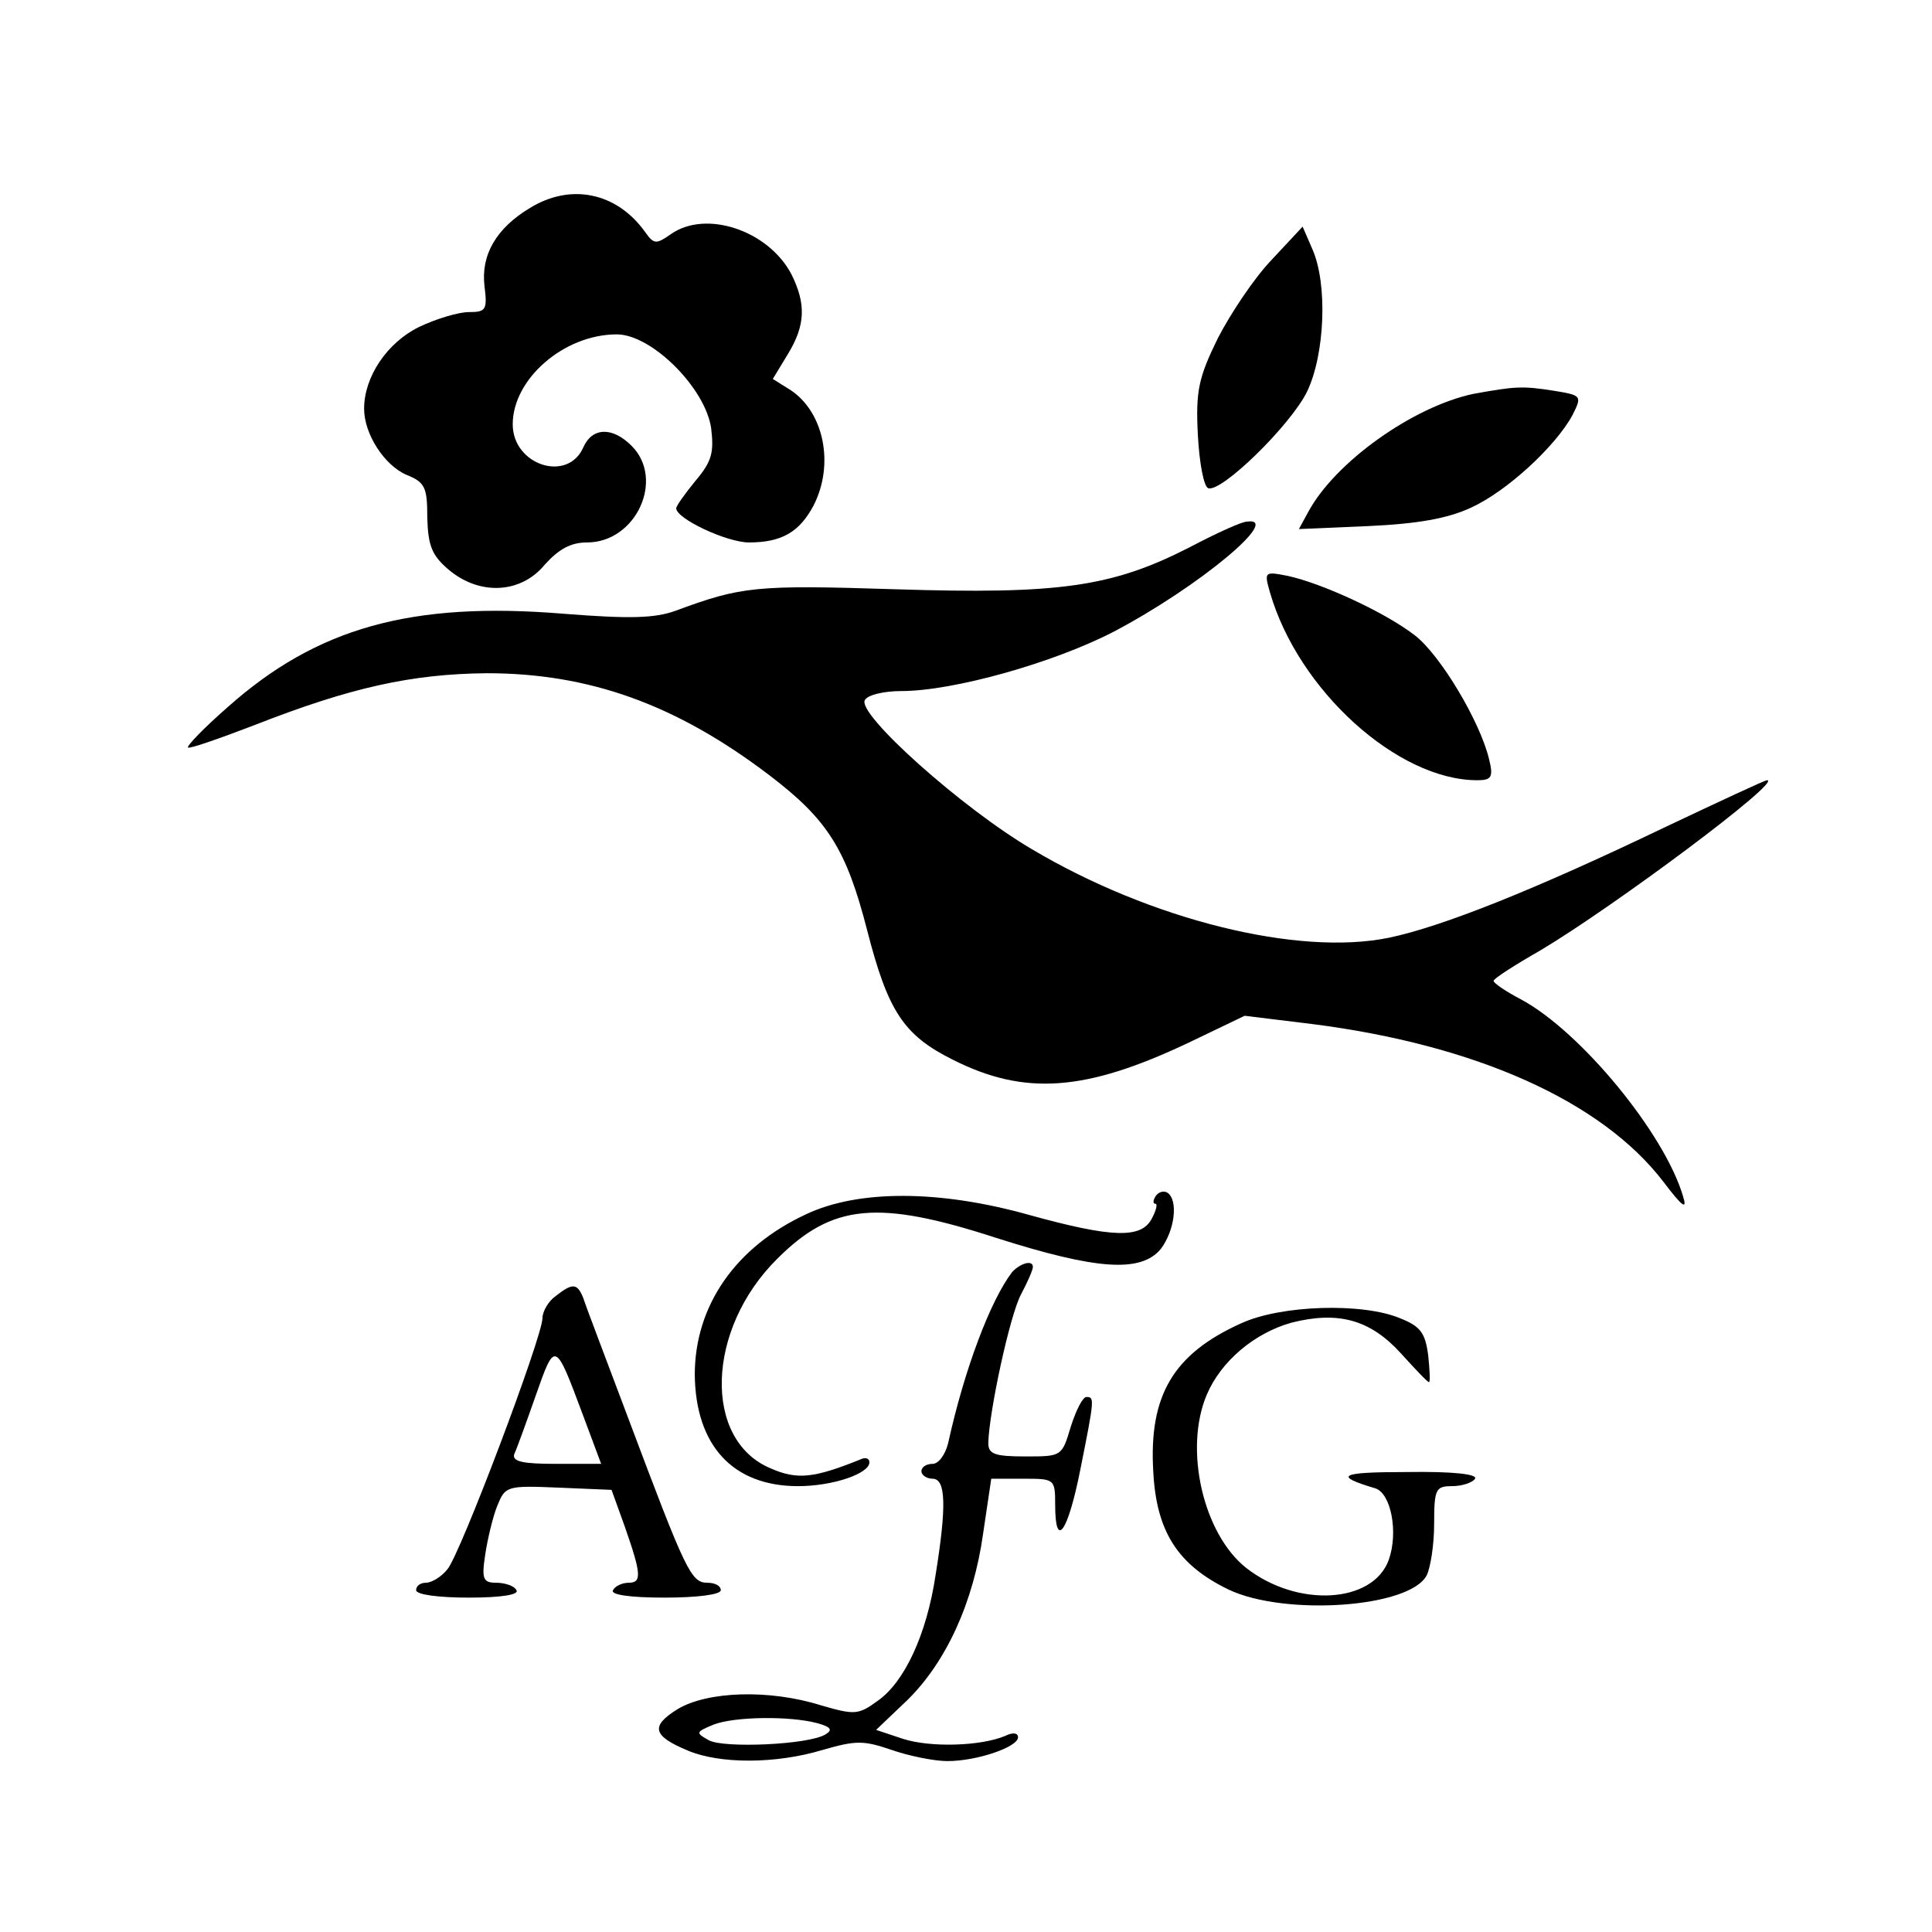
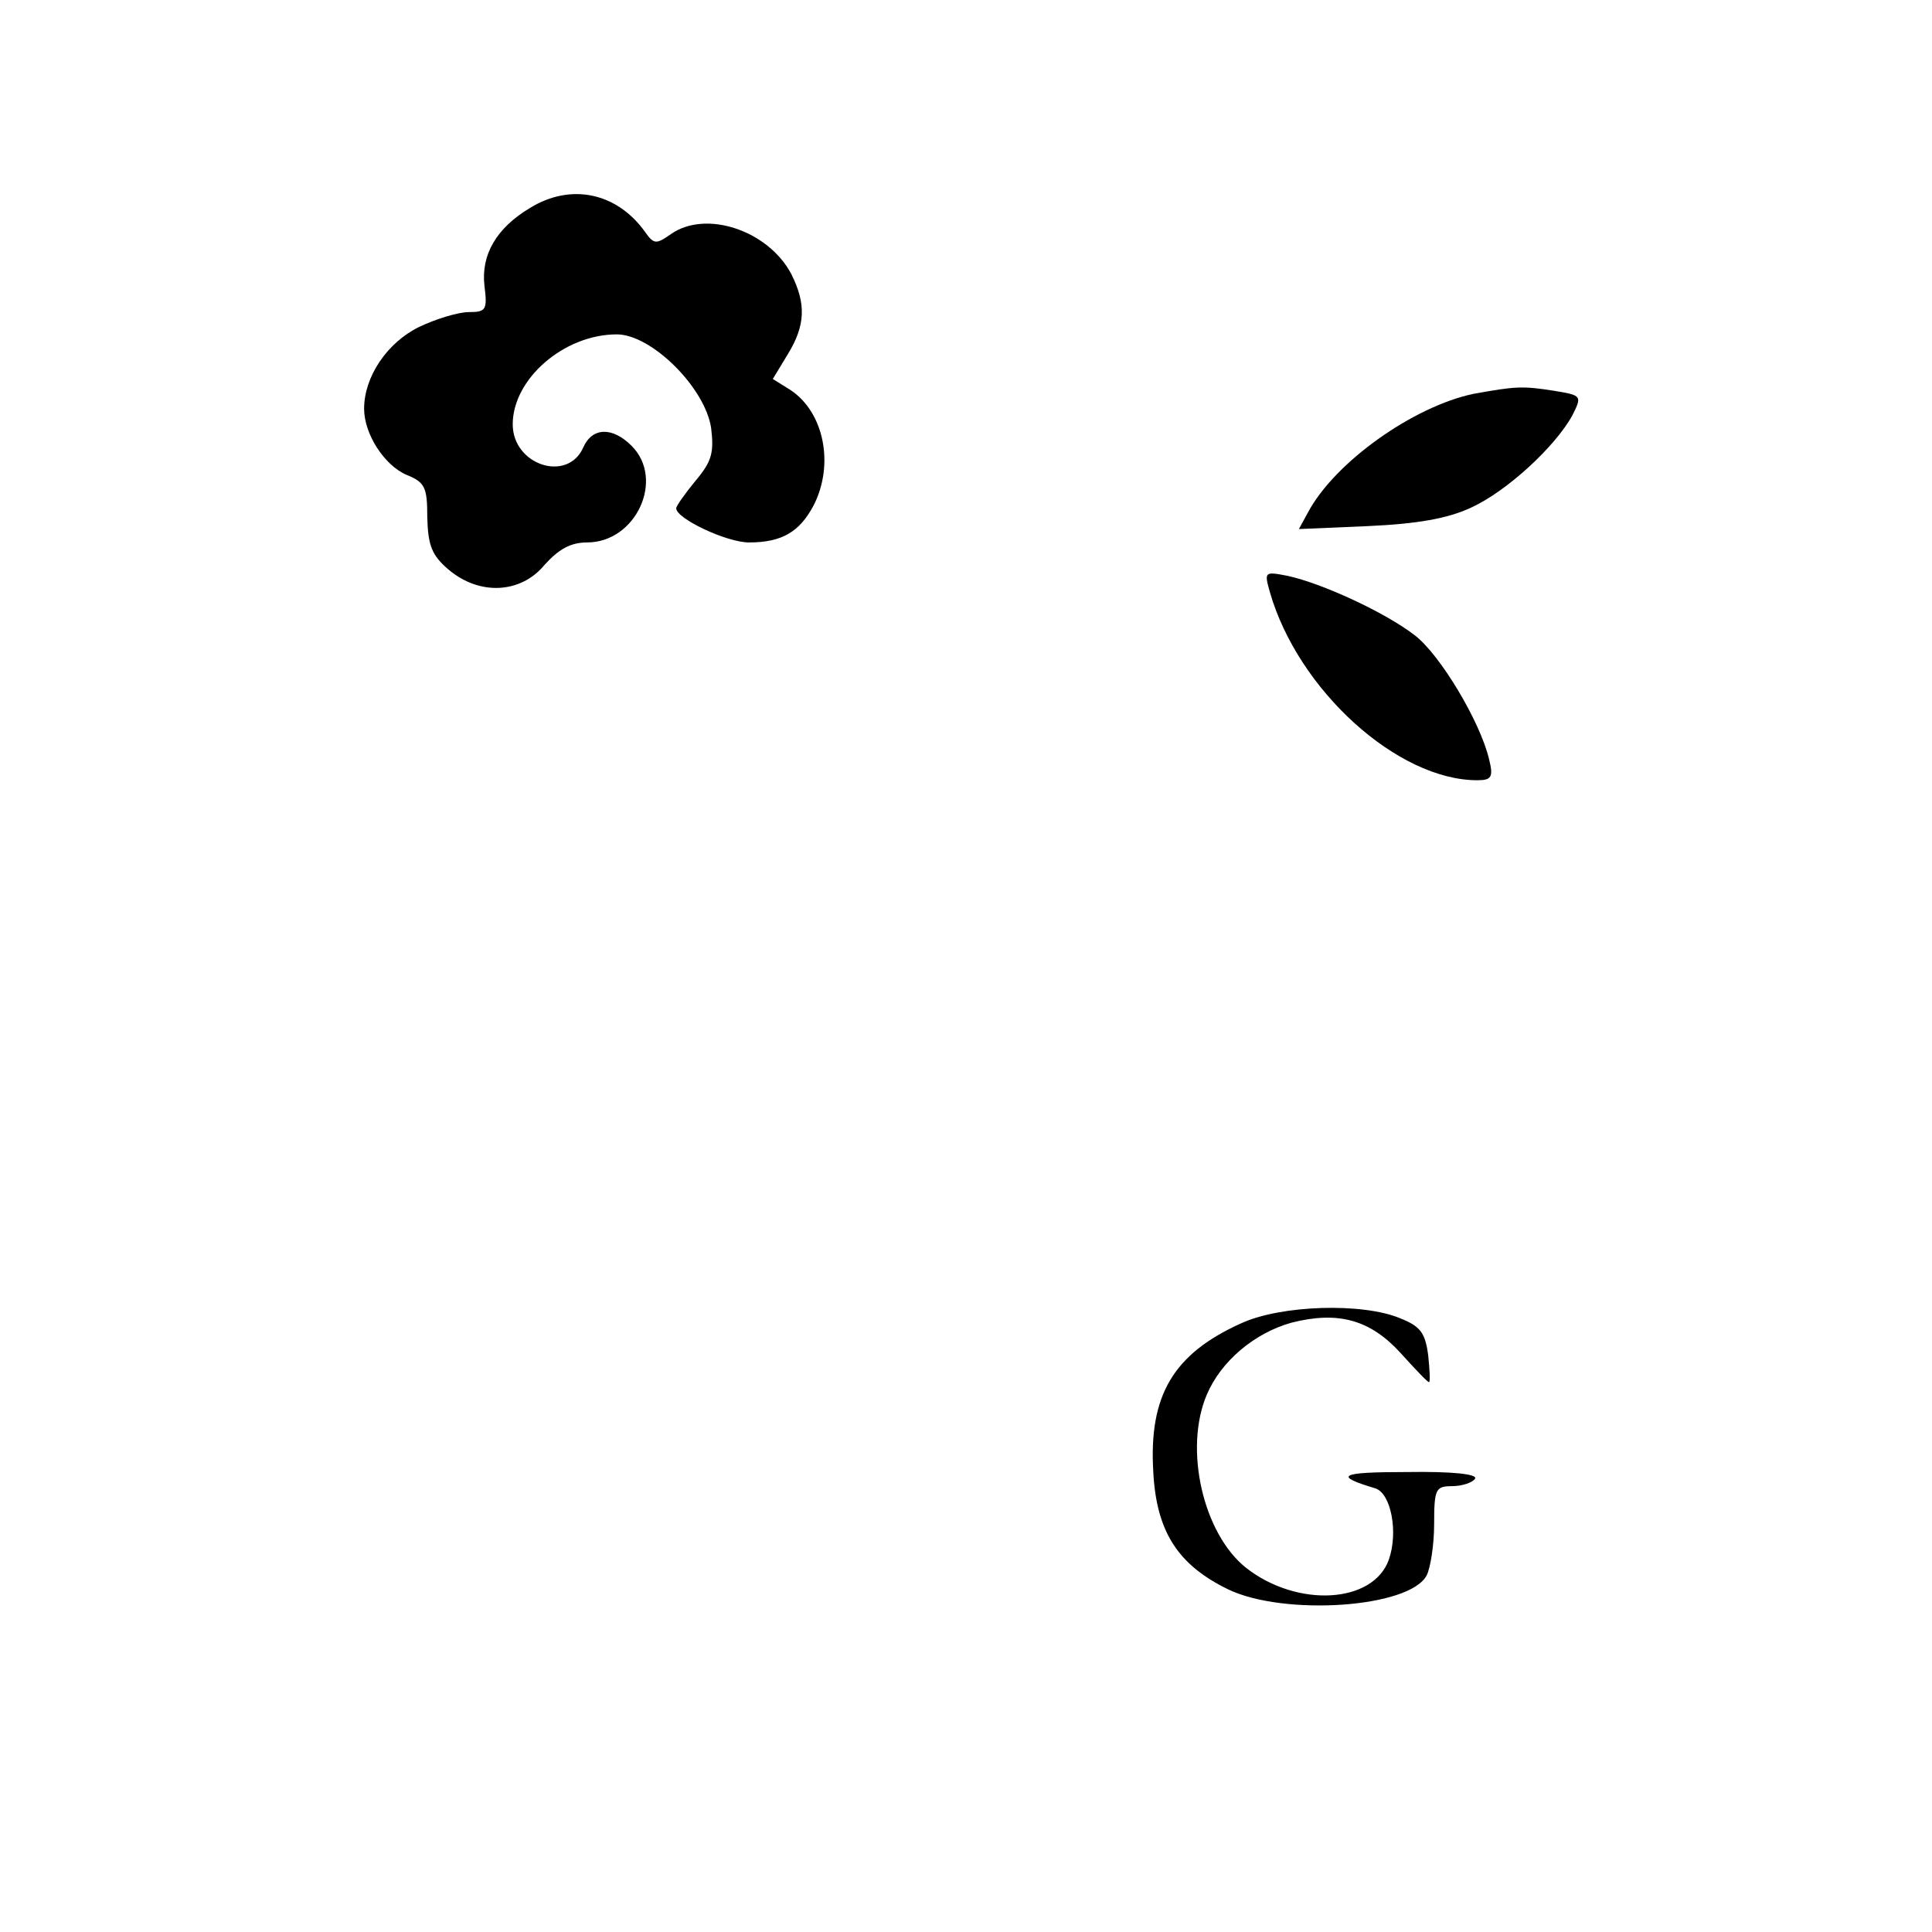
<svg xmlns="http://www.w3.org/2000/svg" version="1.0" width="260pt" height="260pt" viewBox="0 0 260 260" preserveAspectRatio="xMidYMid meet">
  <g transform="translate(0,260) scale(0.1,-0.1)" fill="#000000" stroke="none">
    <path d="M713 2320 c-45 -27 -66 -63 -61 -105 4 -32 2 -35 -21 -35 -14 0 -44 -9 -67 -20 -43 -21 -74 -67 -74 -110 0 -34 27 -76 57 -89 25 -10 28 -17 28 -57 1 -38 6 -51 28 -70 42 -36 98 -33 130 6 19 21 35 30 57 30 66 0 105 85 60 130 -26 26 -53 25 -65 -2 -21 -48 -95 -24 -95 31 0 61 69 121 140 121 47 0 119 -72 127 -126 4 -33 1 -45 -21 -71 -14 -17 -26 -34 -26 -37 0 -14 68 -46 98 -46 44 0 68 14 87 50 28 55 14 125 -31 155 l-24 15 20 33 c24 39 25 68 5 108 -31 59 -115 87 -162 54 -20 -14 -23 -14 -35 3 -38 53 -100 66 -155 32z" />
-     <path d="M1711 2250 c-23 -24 -55 -72 -72 -105 -26 -53 -30 -71 -27 -130 2 -38 8 -70 14 -72 18 -6 111 85 133 130 24 50 28 145 7 192 l-13 30 -42 -45z" />
    <path d="M1983 2070 c-81 -17 -187 -92 -223 -160 l-12 -22 93 4 c66 3 107 10 139 25 48 22 113 82 136 124 13 26 13 27 -24 33 -44 7 -53 6 -109 -4z" />
-     <path d="M1600 1863 c-104 -53 -175 -63 -395 -56 -188 6 -207 4 -296 -29 -28 -10 -61 -11 -150 -4 -206 17 -333 -19 -453 -126 -32 -28 -55 -52 -53 -54 2 -2 42 12 89 30 130 51 212 69 313 70 138 0 255 -42 380 -137 79 -60 104 -100 132 -209 28 -109 49 -141 115 -174 97 -49 179 -43 318 23 l75 36 90 -11 c221 -28 391 -104 474 -213 25 -33 32 -38 26 -19 -25 85 -138 222 -218 265 -21 11 -37 22 -37 25 0 3 28 21 63 41 99 59 327 229 305 229 -3 0 -65 -29 -139 -64 -173 -83 -298 -133 -370 -148 -122 -25 -320 24 -480 119 -94 55 -237 183 -225 201 4 7 26 12 49 12 70 0 205 38 286 80 114 60 228 155 179 148 -7 0 -42 -16 -78 -35z" />
    <path d="M1709 1803 c38 -132 172 -253 279 -253 19 0 22 4 16 28 -12 51 -66 141 -100 167 -40 31 -125 70 -171 80 -31 6 -32 6 -24 -22z" />
-     <path d="M1555 990 c-3 -5 -4 -10 0 -10 3 0 1 -9 -5 -20 -14 -27 -53 -26 -165 5 -121 34 -230 34 -300 1 -95 -44 -150 -123 -150 -216 1 -95 51 -150 139 -150 47 0 96 17 96 32 0 6 -6 7 -12 4 -62 -25 -85 -28 -121 -12 -91 38 -87 187 9 282 74 74 135 80 295 28 135 -43 194 -47 221 -15 19 25 24 66 9 76 -5 3 -12 1 -16 -5z" />
-     <path d="M1362 888 c-29 -38 -64 -130 -86 -230 -4 -16 -13 -28 -21 -28 -8 0 -15 -4 -15 -10 0 -5 7 -10 15 -10 18 0 19 -37 4 -130 -12 -80 -42 -144 -78 -169 -26 -19 -31 -19 -76 -6 -70 22 -153 19 -193 -5 -37 -23 -34 -36 14 -56 43 -18 118 -18 181 1 45 13 55 13 93 0 23 -8 57 -15 75 -15 40 0 95 19 95 32 0 6 -7 7 -17 2 -33 -14 -101 -16 -138 -4 l-36 12 42 40 c52 51 89 131 102 224 l11 74 43 0 c42 0 43 0 43 -35 0 -61 17 -38 34 48 19 95 19 97 8 97 -5 0 -14 -18 -21 -40 -12 -40 -12 -40 -61 -40 -41 0 -50 3 -50 18 1 42 29 172 44 200 9 17 16 33 16 37 0 10 -17 5 -28 -7z m-262 -607 c18 -5 21 -9 11 -15 -22 -14 -137 -19 -157 -8 -18 10 -18 11 6 21 28 11 103 12 140 2z" />
-     <path d="M748 856 c-10 -7 -18 -21 -18 -30 0 -25 -111 -319 -128 -338 -8 -10 -21 -18 -29 -18 -7 0 -13 -4 -13 -10 0 -6 30 -10 71 -10 44 0 68 4 64 10 -3 6 -16 10 -27 10 -18 0 -20 5 -15 38 3 20 10 50 16 65 11 27 12 28 83 25 l71 -3 18 -50 c22 -63 23 -75 5 -75 -8 0 -18 -4 -21 -10 -4 -6 22 -10 69 -10 44 0 76 4 76 10 0 6 -8 10 -18 10 -22 0 -29 15 -106 220 -30 80 -58 153 -61 163 -8 20 -14 21 -37 3z m36 -159 l25 -67 -61 0 c-44 0 -59 3 -56 13 3 6 16 42 29 79 26 74 26 74 63 -25z" />
    <path d="M1670 819 c-91 -41 -124 -97 -118 -199 4 -81 33 -126 101 -159 75 -36 244 -25 267 19 5 10 10 41 10 69 0 47 2 51 24 51 14 0 28 5 31 10 4 6 -29 10 -92 9 -91 0 -99 -5 -42 -22 21 -7 31 -59 18 -96 -21 -59 -123 -65 -192 -11 -58 46 -84 160 -53 233 19 45 64 83 114 97 63 16 106 4 147 -41 19 -21 36 -39 38 -39 2 0 1 16 -1 36 -4 30 -10 39 -38 50 -50 21 -160 18 -214 -7z" />
  </g>
</svg>